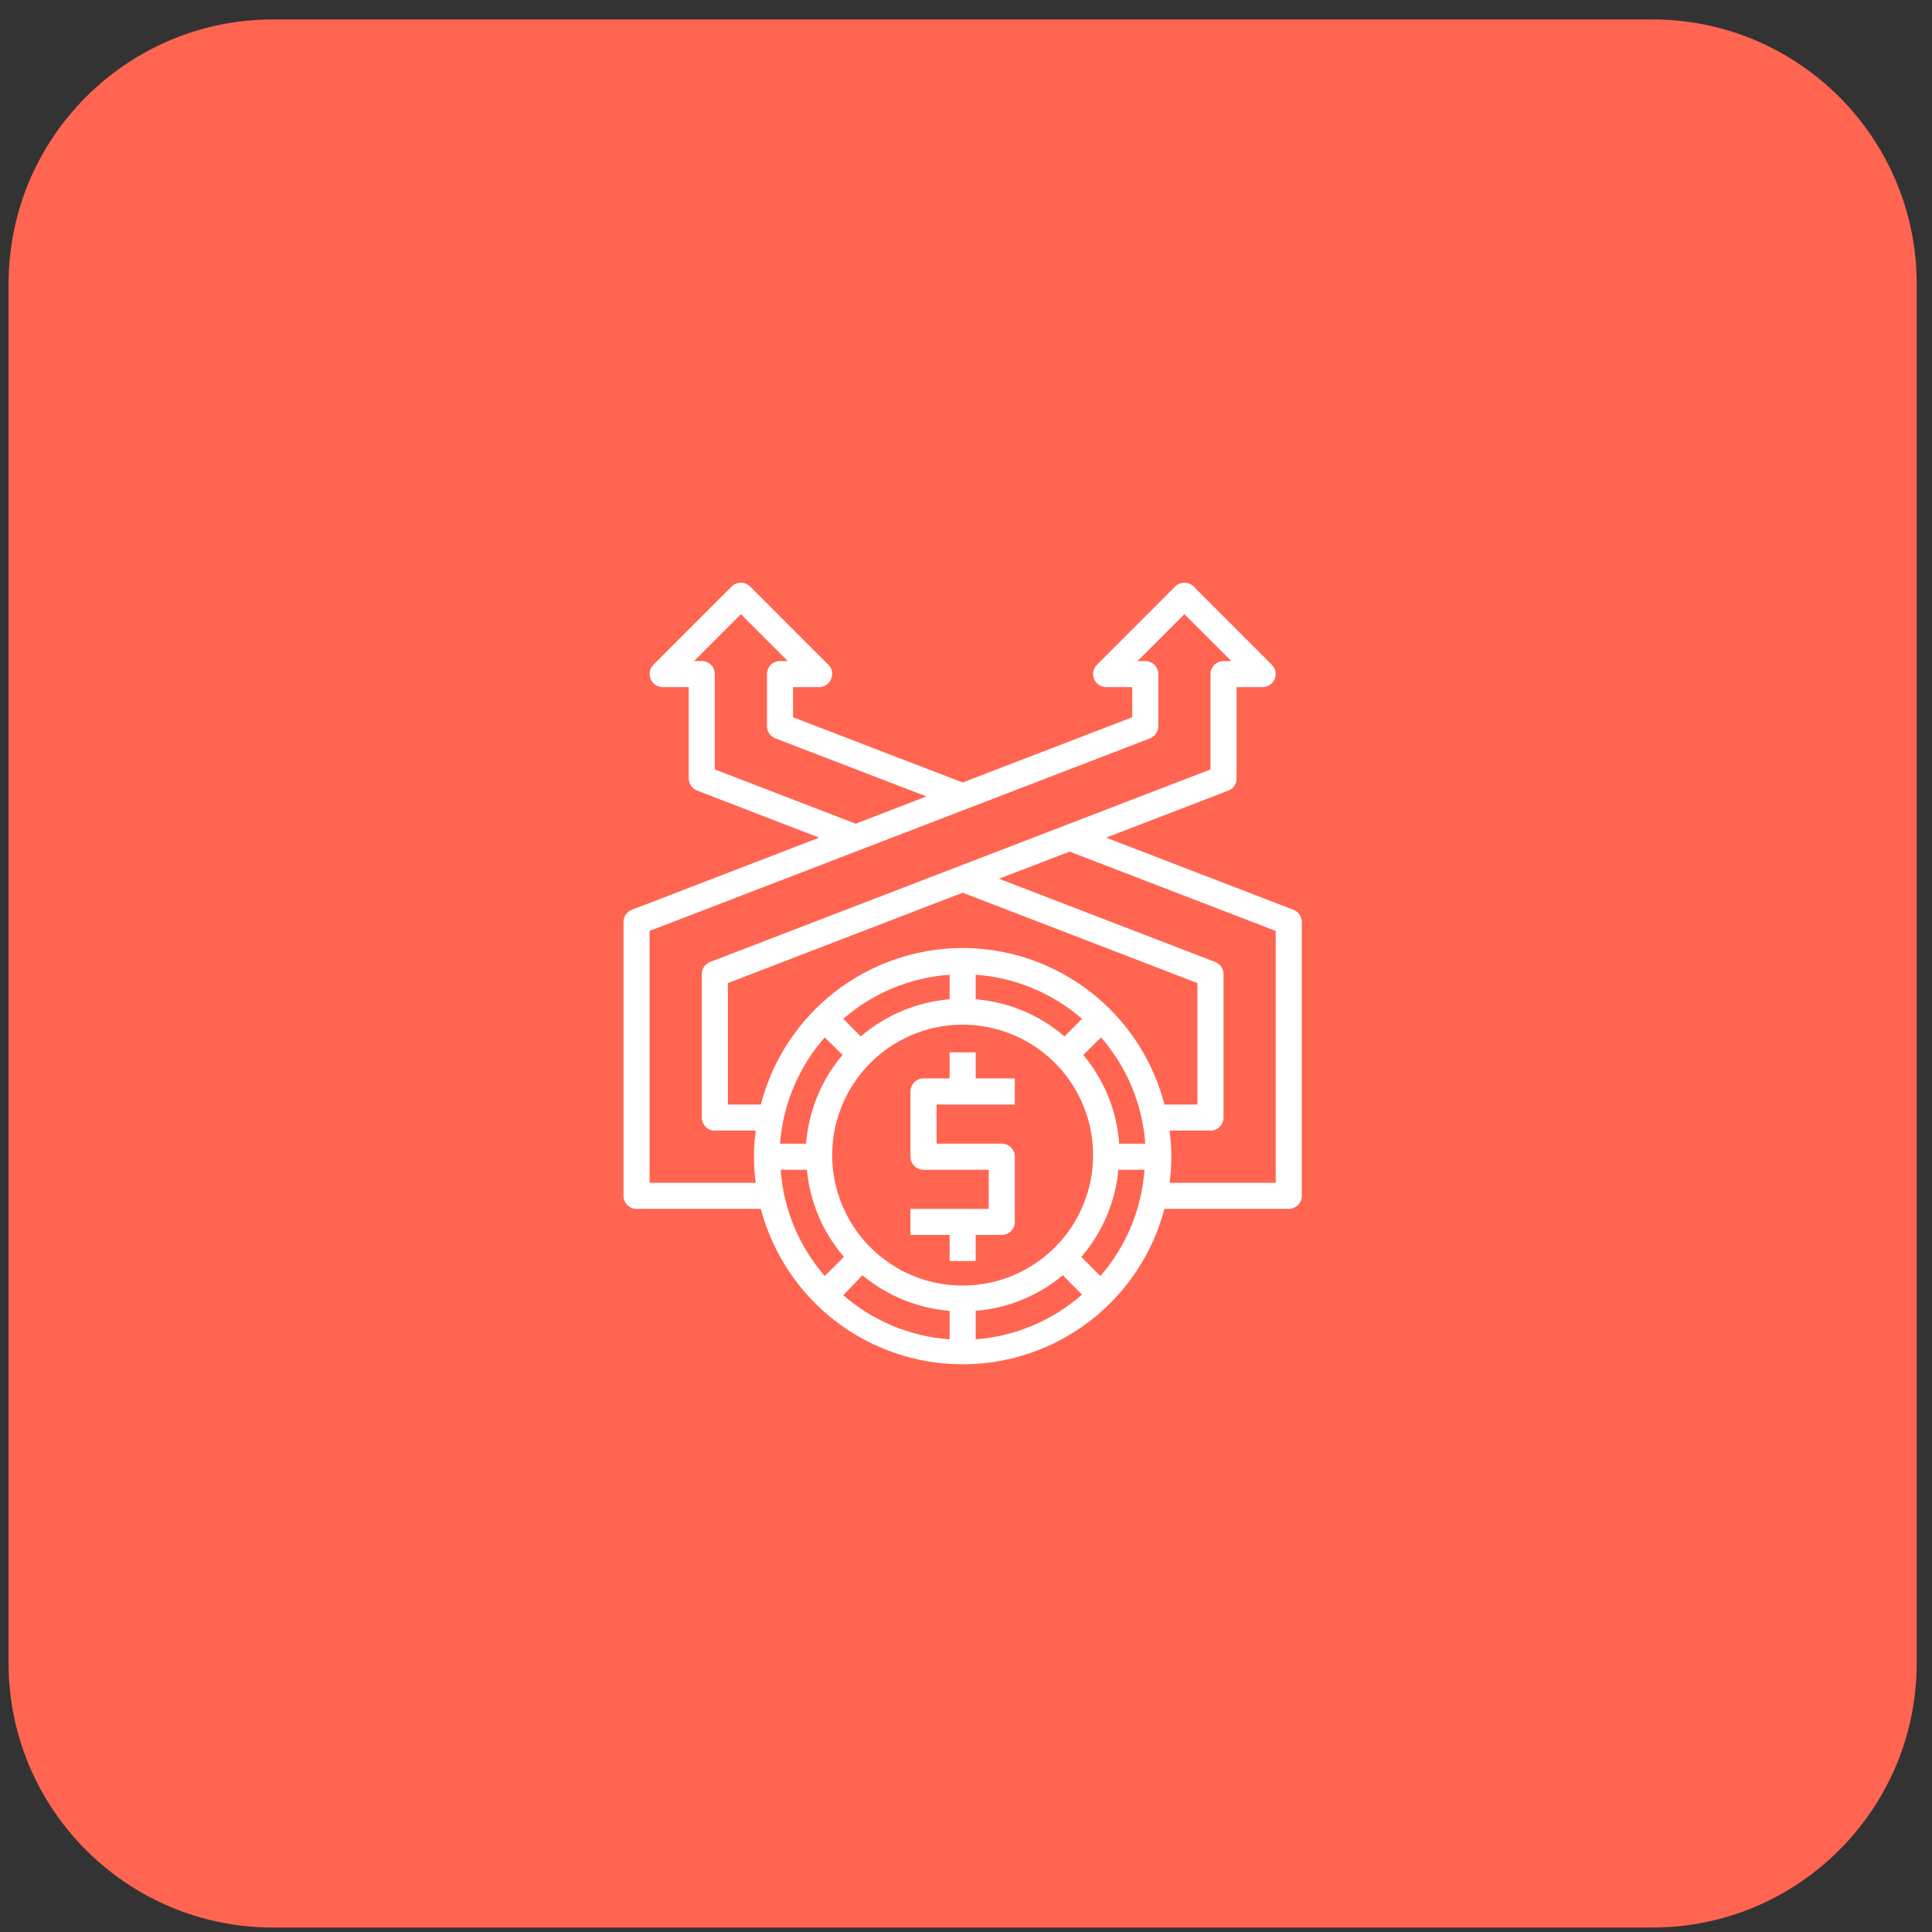
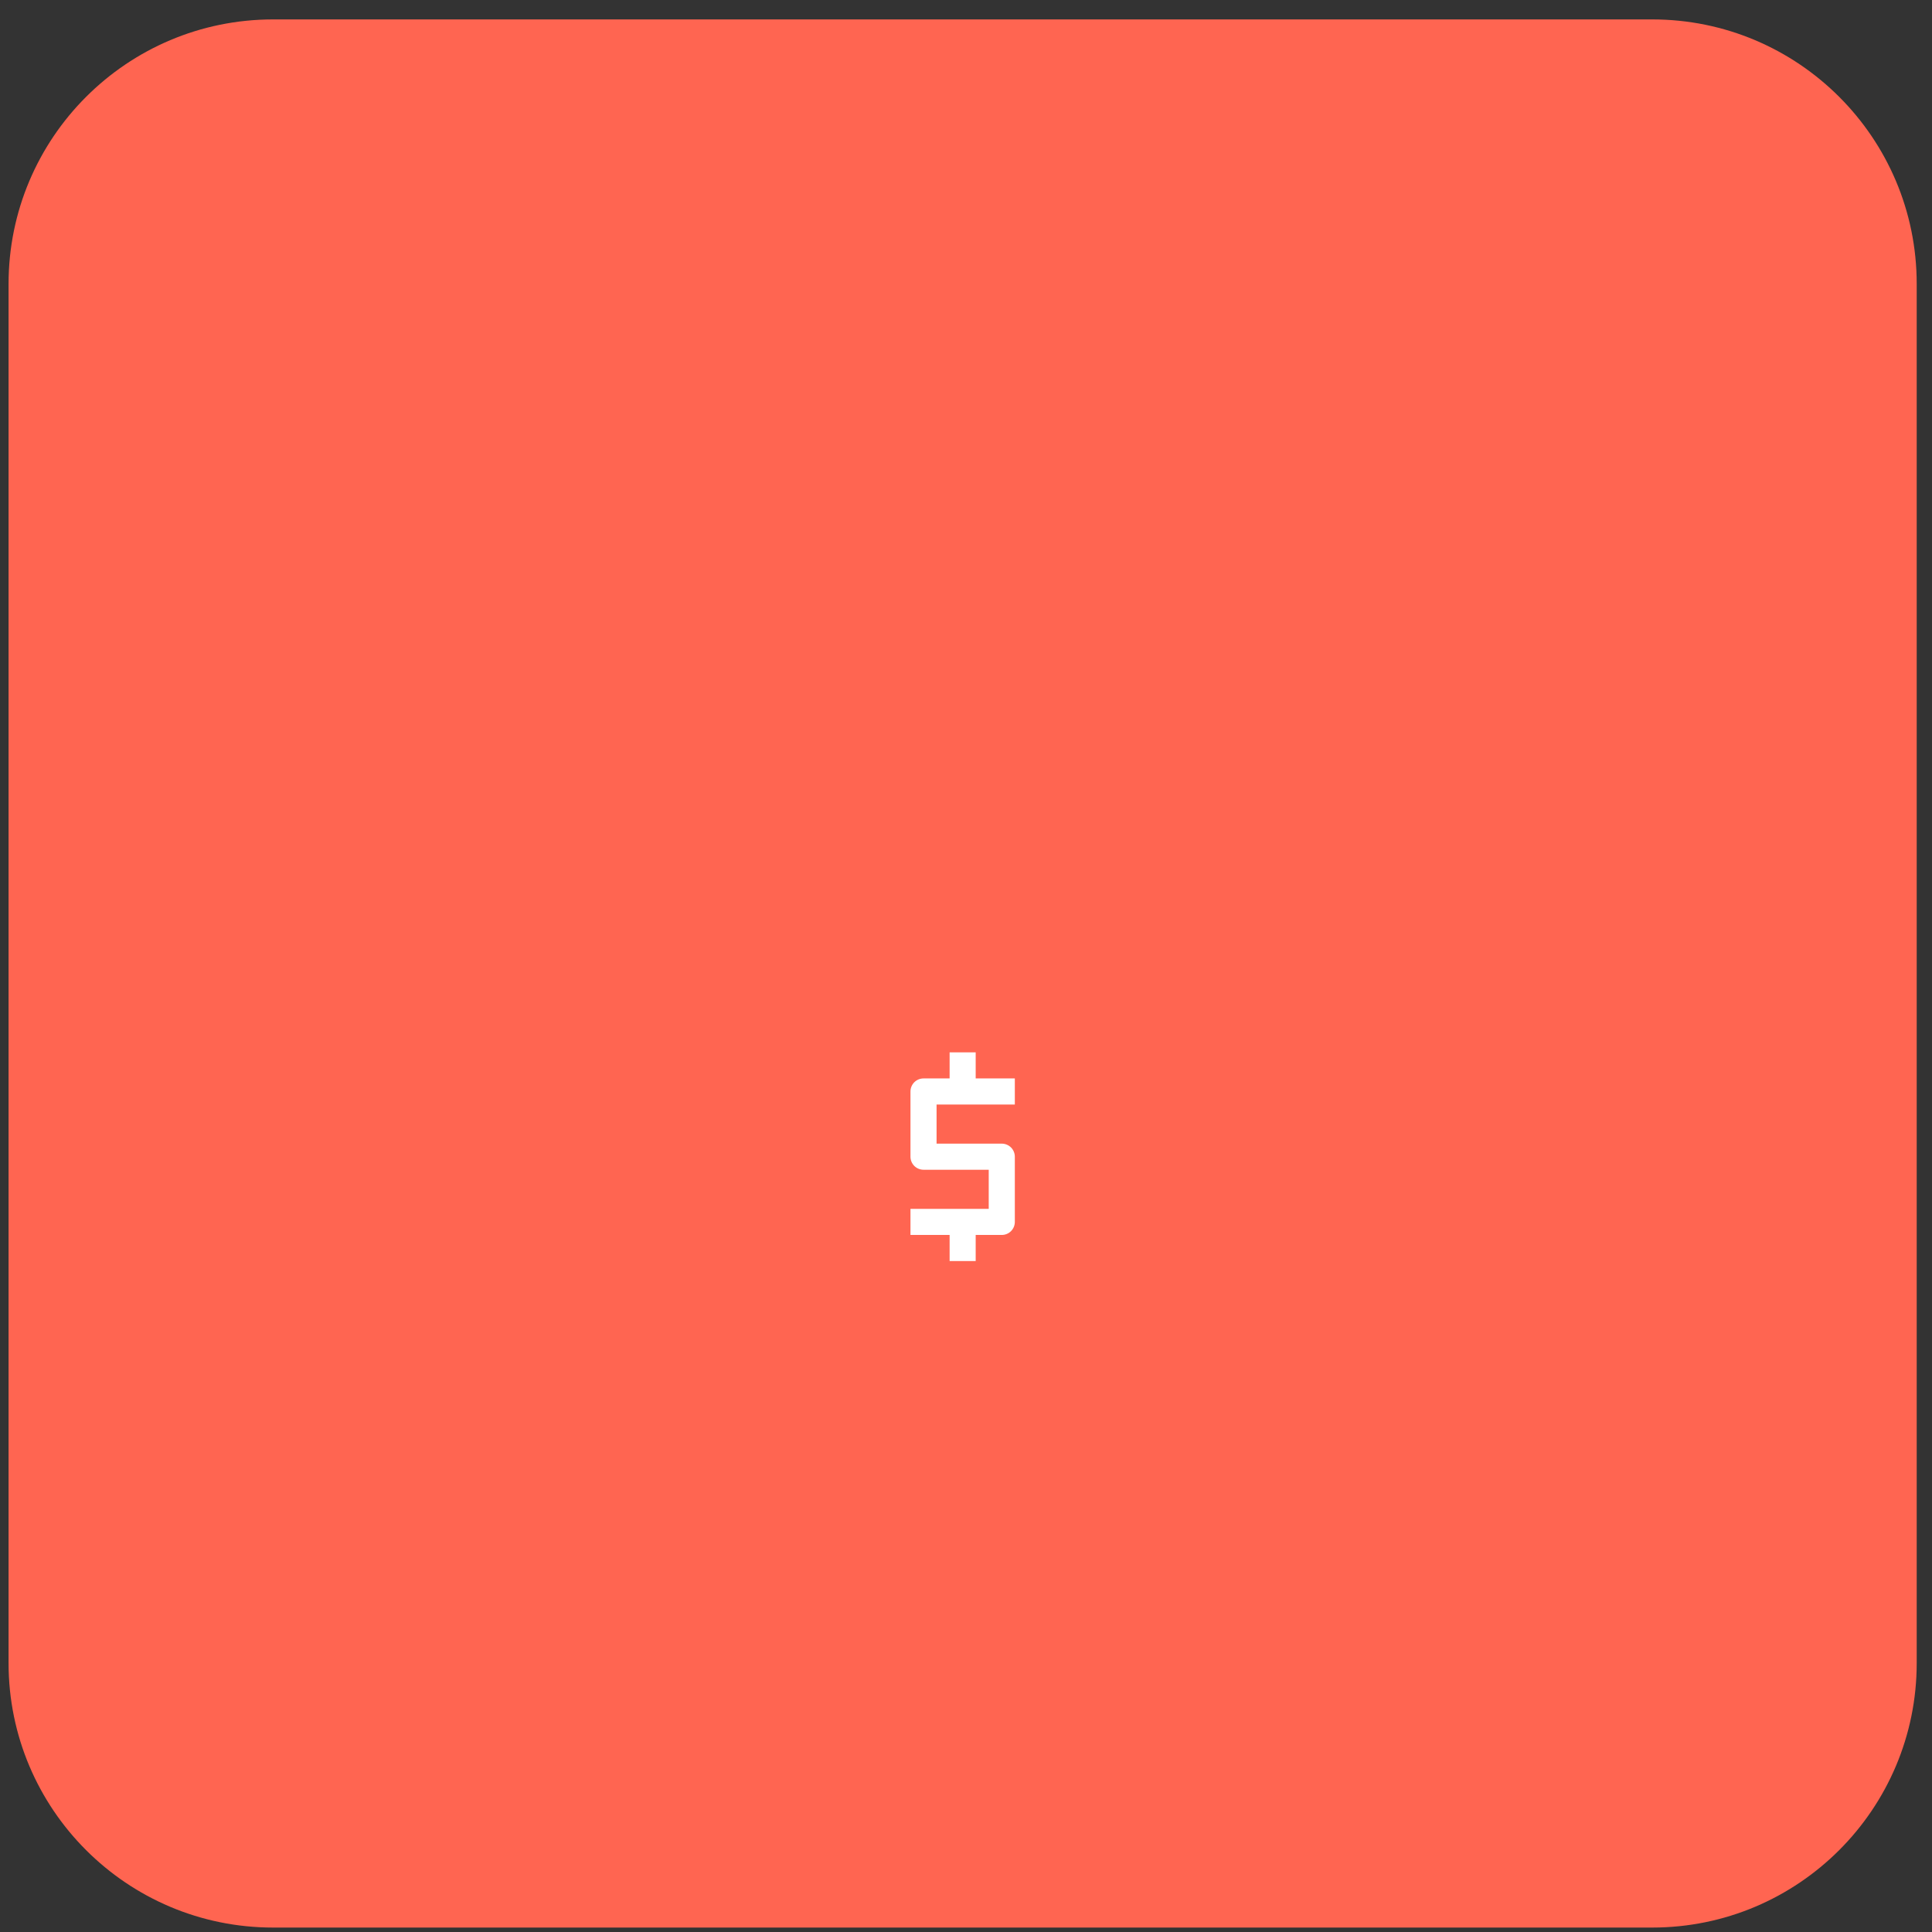
<svg xmlns="http://www.w3.org/2000/svg" width="81" height="81" viewBox="0 0 81 81" fill="none">
  <rect x="0" y="0" width="81" height="81" fill="#333333" stroke="none" />
  <path d="M0.359 11.904C0.359 5.78 5.325 0.814 11.449 0.814H69.27C75.394 0.814 80.359 5.78 80.359 11.904V69.725C80.359 75.849 75.394 80.814 69.27 80.814H11.449C5.325 80.814 0.359 75.849 0.359 69.725V11.904Z" fill="#FF6551" />
  <path d="M40.906 44.12H39.813V45.214H38.719C38.574 45.214 38.435 45.272 38.332 45.374C38.23 45.477 38.172 45.616 38.172 45.761V48.495C38.172 48.64 38.23 48.779 38.332 48.882C38.435 48.984 38.574 49.042 38.719 49.042H41.453V50.683H38.172V51.776H39.813V52.87H40.906V51.776H42C42.145 51.776 42.284 51.719 42.387 51.616C42.489 51.514 42.547 51.374 42.547 51.23V48.495C42.547 48.35 42.489 48.211 42.387 48.108C42.284 48.006 42.145 47.948 42 47.948H39.266V46.308H42.547V45.214H40.906V44.12Z" fill="white" />
-   <path d="M54.228 38.143L46.375 35.119L51.505 33.145C51.605 33.103 51.692 33.033 51.752 32.942C51.812 32.852 51.844 32.745 51.844 32.636V28.808H52.938C53.045 28.807 53.151 28.775 53.24 28.715C53.33 28.654 53.4 28.569 53.441 28.469C53.483 28.369 53.494 28.259 53.474 28.153C53.453 28.047 53.402 27.95 53.326 27.873L50.045 24.591C49.994 24.54 49.933 24.5 49.867 24.472C49.8 24.444 49.728 24.43 49.656 24.43C49.584 24.43 49.513 24.444 49.446 24.472C49.379 24.5 49.319 24.54 49.268 24.591L45.987 27.873C45.911 27.95 45.859 28.047 45.839 28.153C45.819 28.259 45.83 28.369 45.872 28.469C45.913 28.569 45.983 28.654 46.072 28.715C46.162 28.775 46.267 28.807 46.375 28.808H47.469V30.071L40.359 32.806L33.25 30.071V28.808H34.344C34.452 28.807 34.557 28.775 34.647 28.715C34.736 28.654 34.806 28.569 34.847 28.469C34.889 28.369 34.9 28.259 34.88 28.153C34.859 28.047 34.808 27.95 34.732 27.873L31.451 24.591C31.4 24.54 31.34 24.5 31.273 24.472C31.206 24.444 31.135 24.43 31.063 24.43C30.99 24.43 30.919 24.444 30.852 24.472C30.786 24.5 30.725 24.54 30.674 24.591L27.393 27.873C27.317 27.95 27.266 28.047 27.245 28.153C27.225 28.259 27.236 28.369 27.278 28.469C27.319 28.569 27.389 28.654 27.478 28.715C27.568 28.775 27.673 28.807 27.781 28.808H28.875V32.636C28.875 32.746 28.909 32.854 28.971 32.944C29.034 33.035 29.122 33.105 29.225 33.145L34.344 35.119L26.491 38.143C26.388 38.183 26.299 38.252 26.237 38.343C26.175 38.434 26.141 38.541 26.141 38.652V50.136C26.141 50.281 26.198 50.42 26.301 50.523C26.403 50.625 26.543 50.683 26.688 50.683H31.899C32.392 52.551 33.49 54.203 35.02 55.381C36.55 56.56 38.428 57.199 40.359 57.199C42.291 57.199 44.169 56.56 45.699 55.381C47.229 54.203 48.327 52.551 48.82 50.683H54.031C54.176 50.683 54.316 50.625 54.418 50.523C54.521 50.42 54.578 50.281 54.578 50.136V38.652C54.578 38.541 54.544 38.434 54.482 38.343C54.419 38.252 54.331 38.183 54.228 38.143ZM29.969 32.259V28.261C29.969 28.116 29.911 27.977 29.809 27.874C29.706 27.772 29.567 27.714 29.422 27.714H29.099L31.063 25.751L33.026 27.714H32.703C32.558 27.714 32.419 27.772 32.316 27.874C32.214 27.977 32.156 28.116 32.156 28.261V30.448C32.157 30.559 32.19 30.666 32.253 30.757C32.315 30.848 32.404 30.917 32.506 30.957L38.839 33.391L35.875 34.534L29.969 32.259ZM27.234 49.589V39.029L48.213 30.957C48.315 30.917 48.404 30.848 48.466 30.757C48.529 30.666 48.562 30.559 48.563 30.448V28.261C48.563 28.116 48.505 27.977 48.402 27.874C48.3 27.772 48.161 27.714 48.016 27.714H47.693L49.656 25.751L51.62 27.714H51.297C51.152 27.714 51.013 27.772 50.91 27.874C50.808 27.977 50.75 28.116 50.75 28.261V32.259L29.772 40.331C29.669 40.37 29.581 40.44 29.518 40.531C29.456 40.621 29.422 40.729 29.422 40.839V46.855C29.422 47 29.48 47.139 29.582 47.241C29.685 47.344 29.824 47.402 29.969 47.402H31.686C31.584 48.127 31.584 48.864 31.686 49.589H27.234ZM46.922 47.949C46.825 46.581 46.299 45.28 45.418 44.23L46.162 43.492C47.247 44.737 47.897 46.301 48.016 47.949H46.922ZM40.359 53.898C39.278 53.898 38.221 53.578 37.321 52.977C36.422 52.376 35.721 51.522 35.307 50.523C34.893 49.523 34.785 48.424 34.996 47.363C35.207 46.302 35.728 45.328 36.492 44.563C37.257 43.798 38.232 43.277 39.292 43.066C40.353 42.855 41.453 42.963 42.452 43.377C43.452 43.791 44.306 44.492 44.907 45.392C45.508 46.291 45.828 47.348 45.828 48.43C45.828 49.148 45.687 49.859 45.412 50.523C45.137 51.186 44.734 51.789 44.226 52.297C43.719 52.804 43.116 53.207 42.452 53.482C41.789 53.757 41.078 53.898 40.359 53.898ZM44.63 43.453C43.585 42.553 42.281 42.007 40.906 41.895V40.867C42.553 40.983 44.117 41.632 45.363 42.715L44.63 43.453ZM39.813 41.895C38.438 42.007 37.134 42.553 36.088 43.453L35.355 42.715C36.602 41.632 38.166 40.983 39.813 40.867V41.895ZM34.579 43.492L35.323 44.23C34.434 45.277 33.9 46.579 33.797 47.949H32.703C32.828 46.298 33.486 44.734 34.579 43.492ZM33.83 49.042C33.954 50.392 34.497 51.669 35.383 52.695L34.579 53.499C33.496 52.253 32.847 50.689 32.73 49.042H33.83ZM36.159 53.467C37.194 54.329 38.47 54.85 39.813 54.959V56.152C38.166 56.035 36.602 55.386 35.355 54.303L36.159 53.467ZM40.906 54.959C42.249 54.85 43.525 54.329 44.559 53.467L45.363 54.276C44.121 55.368 42.556 56.027 40.906 56.152V54.959ZM45.336 52.695C46.221 51.669 46.764 50.392 46.889 49.042H47.983C47.866 50.689 47.217 52.253 46.134 53.499L45.336 52.695ZM40.359 39.745C38.422 39.748 36.54 40.394 35.008 41.581C33.477 42.769 32.384 44.432 31.899 46.308H30.516V41.217L40.359 37.427L50.203 41.217V46.308H48.82C48.335 44.432 47.242 42.769 45.71 41.581C44.179 40.394 42.297 39.748 40.359 39.745ZM53.484 49.589H49.033C49.135 48.864 49.135 48.127 49.033 47.402H50.75C50.895 47.402 51.034 47.344 51.137 47.241C51.239 47.139 51.297 47 51.297 46.855V40.839C51.297 40.729 51.263 40.621 51.201 40.531C51.138 40.44 51.05 40.37 50.947 40.331L41.885 36.842L44.844 35.704L53.484 39.029V49.589Z" fill="white" />
</svg>